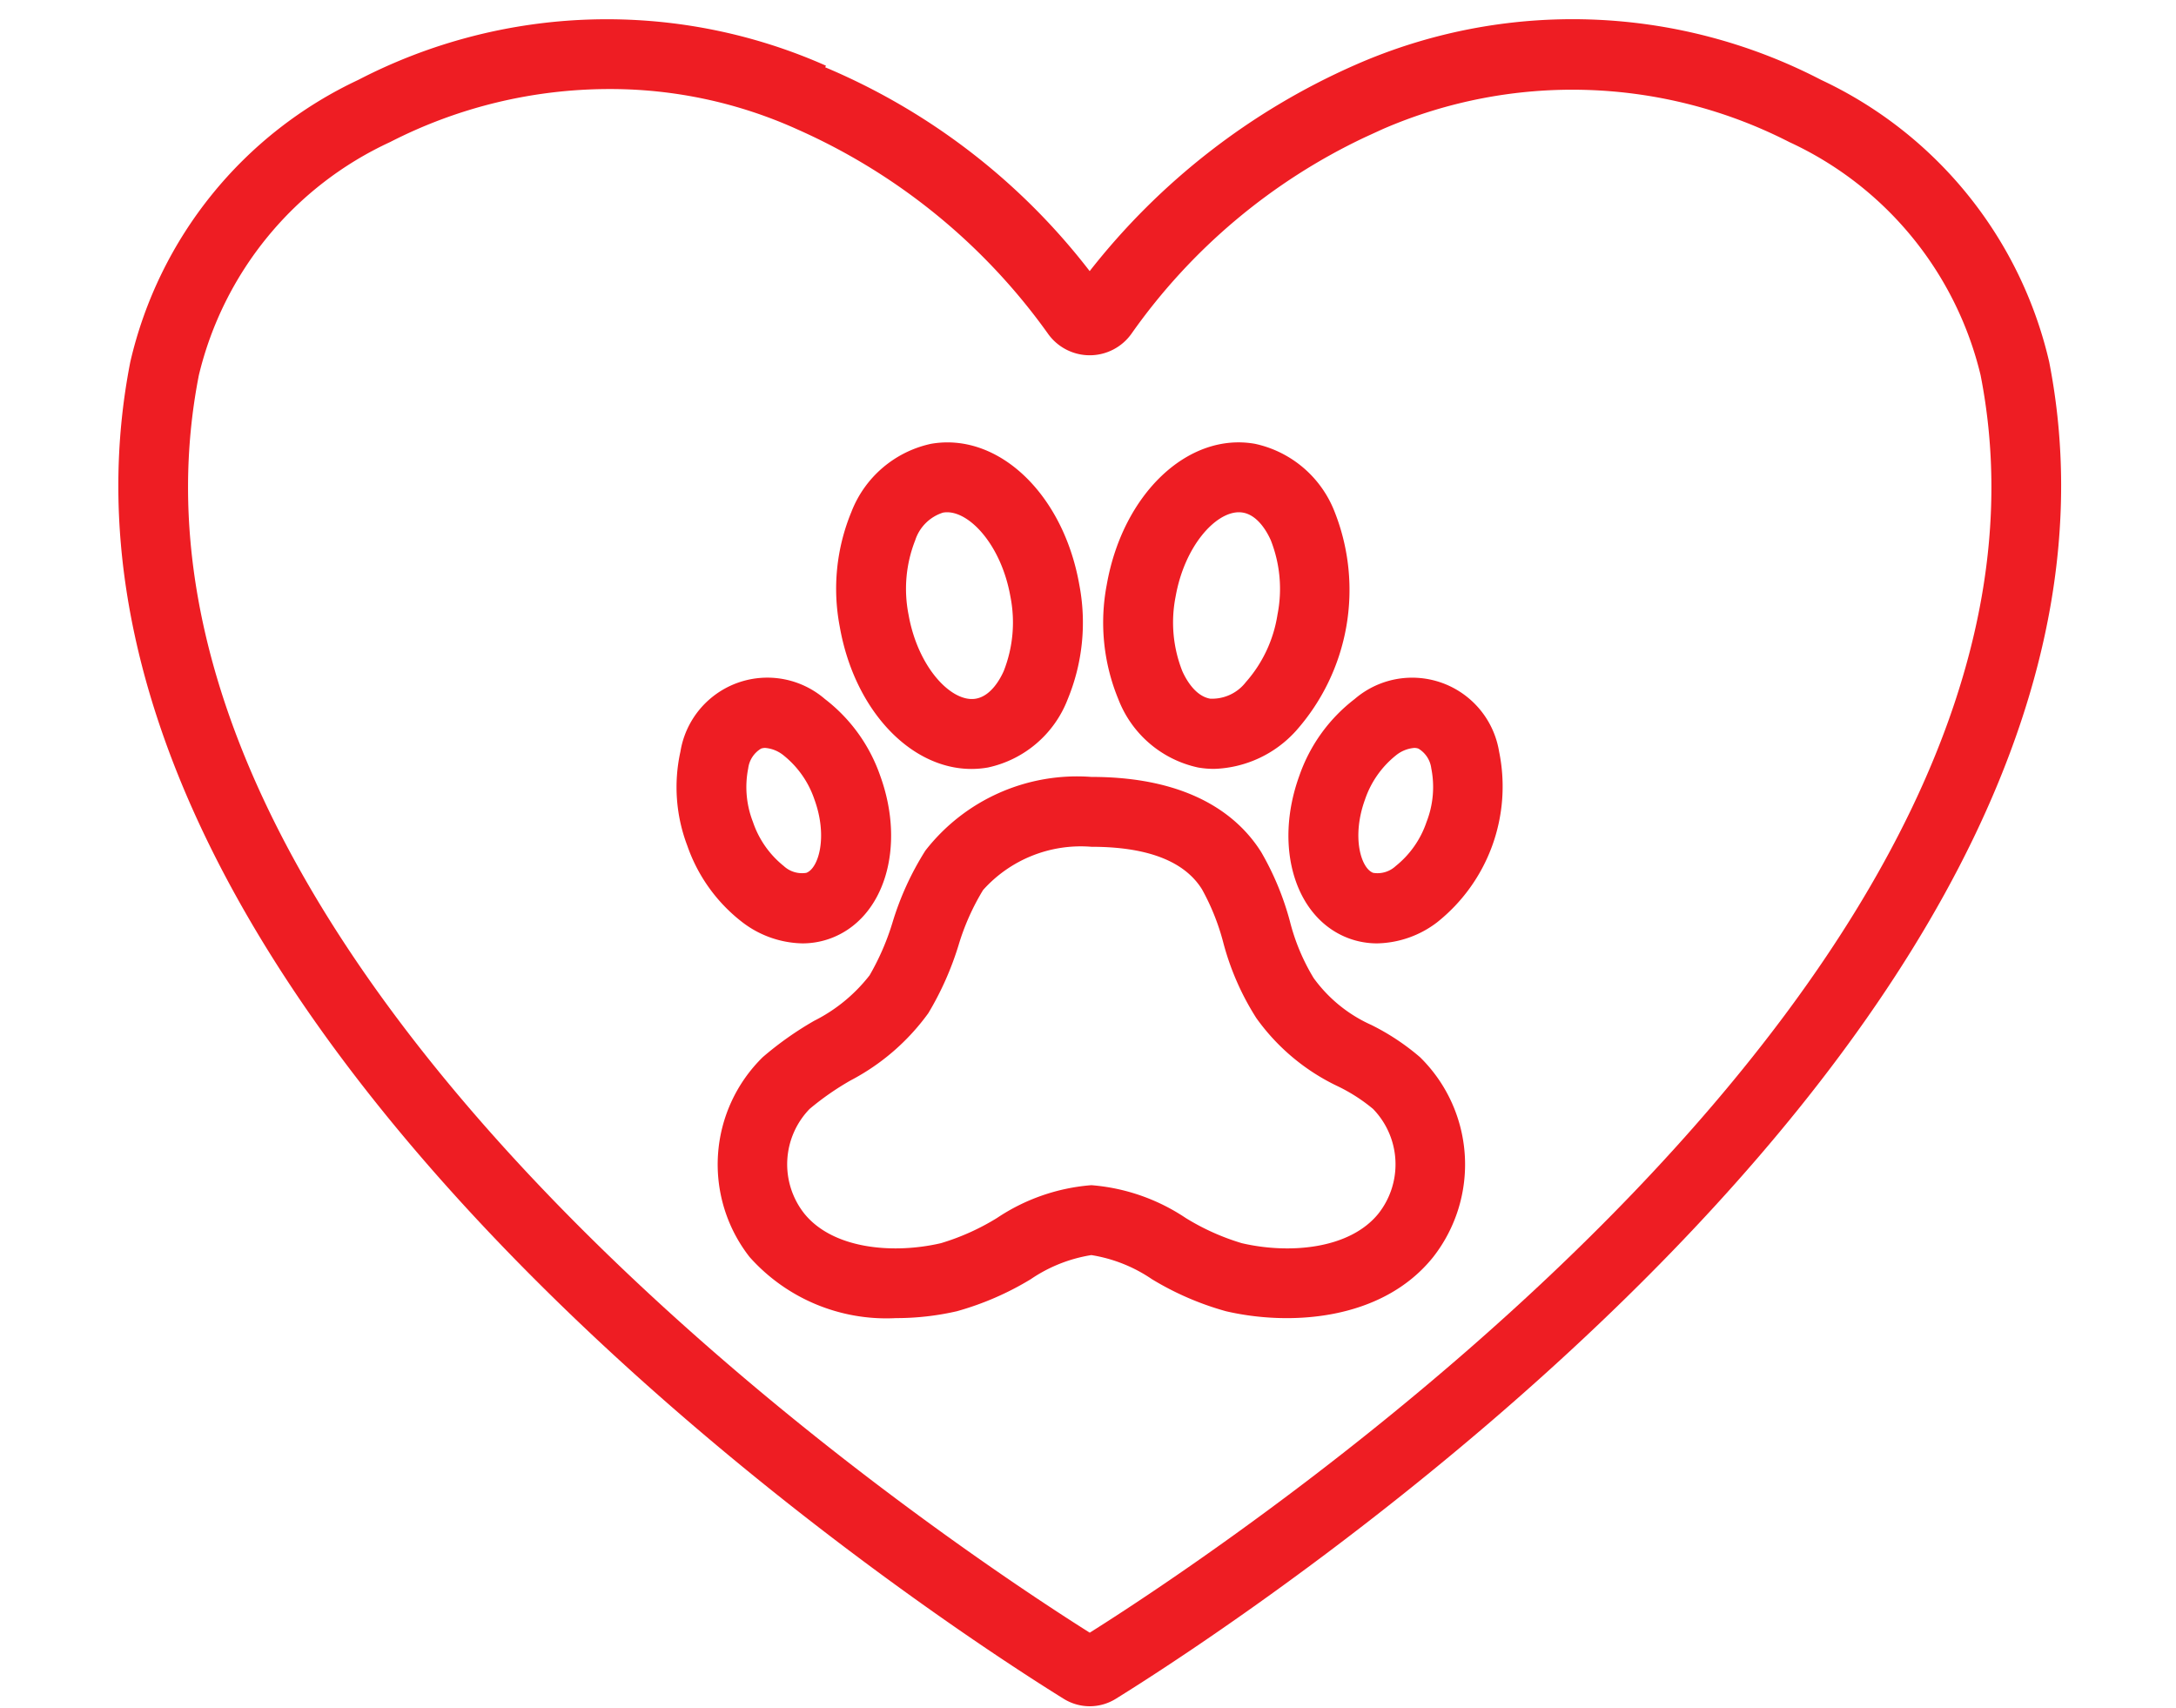
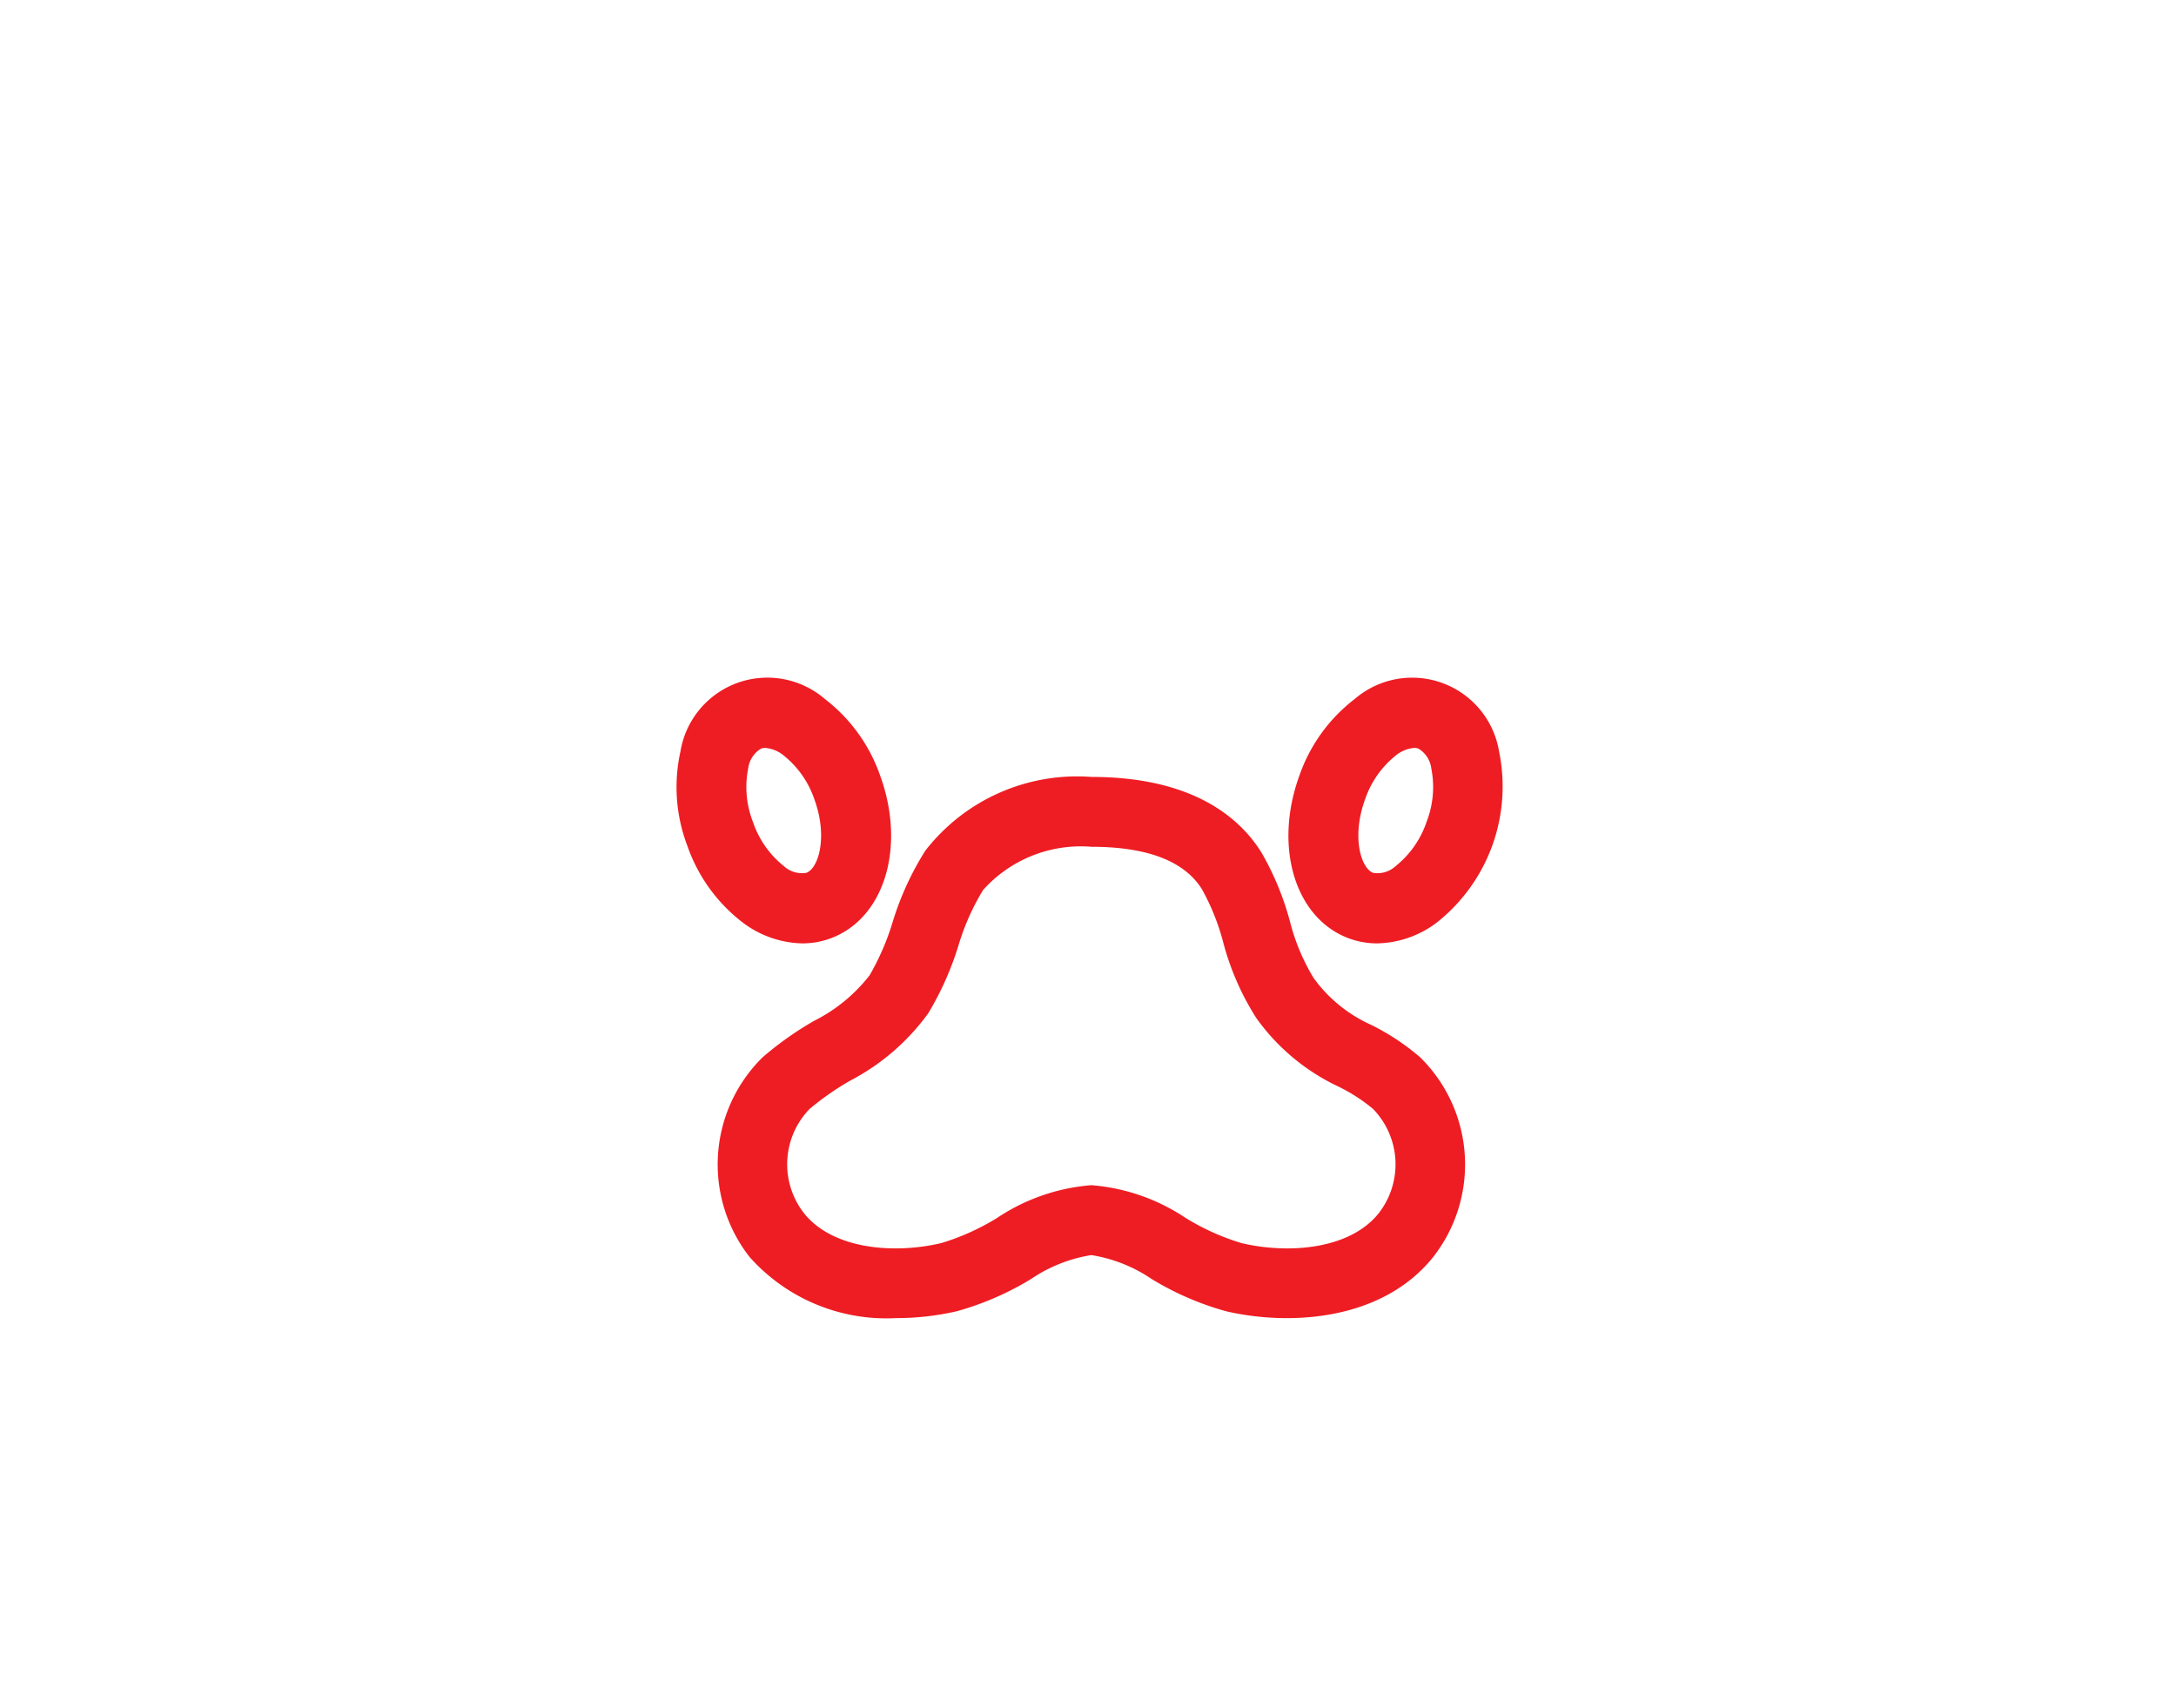
<svg xmlns="http://www.w3.org/2000/svg" fill="#ee1d23" height="48.9" preserveAspectRatio="xMidYMid meet" version="1" viewBox="0.8 7.3 62.3 48.9" width="62.3" zoomAndPan="magnify">
  <g data-name="Animal Lover" id="change1_1">
-     <path d="M32,56.143a1.414,1.414,0,0,1-.747-.214C28.129,53.995.838,36.497,4.531,17.658a11.871,11.871,0,0,1,6.527-8.071,15.462,15.462,0,0,1,13.389-.407l-.021.046a18.74,18.74,0,0,1,7.572,5.835,19.745,19.745,0,0,1,7.59-5.897,15.445,15.445,0,0,1,13.354.424,11.87,11.87,0,0,1,6.527,8.07c3.692,18.839-23.598,36.337-26.722,38.271A1.414,1.414,0,0,1,32,56.143ZM18.237,9.849a13.763,13.763,0,0,0-6.267,1.517,9.893,9.893,0,0,0-5.477,6.676C3.156,35.073,27.858,51.429,32,54.037c4.145-2.61,28.844-18.965,25.506-35.995h0a9.89,9.89,0,0,0-5.477-6.675,13.627,13.627,0,0,0-11.644-.37l-.502.23a17.109,17.109,0,0,0-6.68,5.614,1.466,1.466,0,0,1-2.407,0A17.549,17.549,0,0,0,23.648,11.012,12.988,12.988,0,0,0,18.237,9.849Z" />
-     <path d="M35.561,29.31a2.665,2.665,0,0,1-.461-.04,3.16,3.16,0,0,1-2.281-1.954,5.753,5.753,0,0,1-.331-3.283c.458-2.598,2.328-4.368,4.245-4.028a3.16,3.16,0,0,1,2.281,1.954,6.077,6.077,0,0,1-1.103,6.255A3.294,3.294,0,0,1,35.561,29.31Zm.709-7.346c-.677,0-1.558.975-1.812,2.416a3.793,3.793,0,0,0,.191,2.128c.094.212.359.715.798.792a1.221,1.221,0,0,0,1.021-.472,3.795,3.795,0,0,0,.907-1.934V24.894a3.793,3.793,0,0,0-.191-2.128c-.094-.212-.359-.715-.798-.792A.65.65,0,0,0,36.27,21.964Z" />
    <path d="M40.229,34.305a2.331,2.331,0,0,1-.798-.139c-1.548-.564-2.175-2.612-1.429-4.663a4.711,4.711,0,0,1,1.582-2.192,2.522,2.522,0,0,1,4.136,1.505,4.966,4.966,0,0,1-1.78,4.89A2.918,2.918,0,0,1,40.229,34.305Zm1.061-5.595a.96.96,0,0,0-.525.214,2.746,2.746,0,0,0-.884,1.263c-.389,1.069-.117,1.971.234,2.099a.764.764,0,0,0,.645-.195,2.736,2.736,0,0,0,.883-1.263l0-0a2.742,2.742,0,0,0,.135-1.535.768.768,0,0,0-.368-.563A.343.343,0,0,0,41.29,28.71Z" />
    <path d="M23.771,34.305a2.916,2.916,0,0,1-1.71-.6,4.706,4.706,0,0,1-1.582-2.193h0a4.712,4.712,0,0,1-.198-2.697,2.522,2.522,0,0,1,4.136-1.505,4.711,4.711,0,0,1,1.582,2.192c.747,2.051.119,4.099-1.428,4.663A2.323,2.323,0,0,1,23.771,34.305ZM22.71,28.71a.352.352,0,0,0-.119.019.769.769,0,0,0-.369.564,2.742,2.742,0,0,0,.135,1.535l0.0 0a2.736,2.736,0,0,0,.883,1.263.768.768,0,0,0,.645.195c.35-.127.622-1.03.233-2.099a2.742,2.742,0,0,0-.883-1.263A.96.96,0,0,0,22.71,28.71Z" />
-     <path d="M28.614,29.312c-1.747,0-3.352-1.686-3.771-4.07v0a5.753,5.753,0,0,1,.331-3.283,3.159,3.159,0,0,1,2.28-1.954c1.924-.337,3.787,1.431,4.246,4.028a5.752,5.752,0,0,1-.331,3.283A3.159,3.159,0,0,1,29.087,29.27,2.73,2.73,0,0,1,28.614,29.312ZM27.916,21.964a.654.654,0,0,0-.116.01,1.225,1.225,0,0,0-.797.792A3.793,3.793,0,0,0,26.812,24.894v0c.269,1.524,1.24,2.528,1.928,2.406.439-.077.704-.58.798-.792a3.799,3.799,0,0,0,.191-2.128C29.475,22.939,28.593,21.964,27.916,21.964Z" />
    <path d="M26.454,45.032a5.24,5.24,0,0,1-4.192-1.748,4.3,4.3,0,0,1,.377-5.723A9.51,9.51,0,0,1,24.109,36.522a4.655,4.655,0,0,0,1.588-1.303A7.164,7.164,0,0,0,26.354,33.704a8.367,8.367,0,0,1,.941-2.056A5.501,5.501,0,0,1,32.047,29.54c2.907,0,4.25,1.173,4.865,2.157a8.159,8.159,0,0,1,.819,1.977,5.909,5.909,0,0,0,.679,1.623,4.111,4.111,0,0,0,1.652,1.343,6.699,6.699,0,0,1,1.393.922,4.301,4.301,0,0,1,.377,5.723c-1.463,1.825-4.109,1.975-5.933,1.55a8.402,8.402,0,0,1-2.12-.918,4.273,4.273,0,0,0-1.733-.689,4.269,4.269,0,0,0-1.733.689,8.421,8.421,0,0,1-2.12.919A7.772,7.772,0,0,1,26.454,45.032ZM32.047,31.54a3.755,3.755,0,0,0-3.101,1.238,6.762,6.762,0,0,0-.704,1.585,8.794,8.794,0,0,1-.863,1.939,6.41,6.41,0,0,1-2.224,1.925,7.919,7.919,0,0,0-1.175.817,2.276,2.276,0,0,0-.158,2.989c.824,1.029,2.561,1.17,3.917.854a6.726,6.726,0,0,0,1.607-.722,5.648,5.648,0,0,1,2.7-.938,5.648,5.648,0,0,1,2.7.938,6.716,6.716,0,0,0,1.607.722c1.356.316,3.093.176,3.917-.853a2.277,2.277,0,0,0-.158-2.989,4.894,4.894,0,0,0-1.001-.645,6.051,6.051,0,0,1-2.342-1.957,7.624,7.624,0,0,1-.949-2.173,6.539,6.539,0,0,0-.606-1.512C34.711,31.949,33.645,31.54,32.047,31.54Z" />
  </g>
</svg>